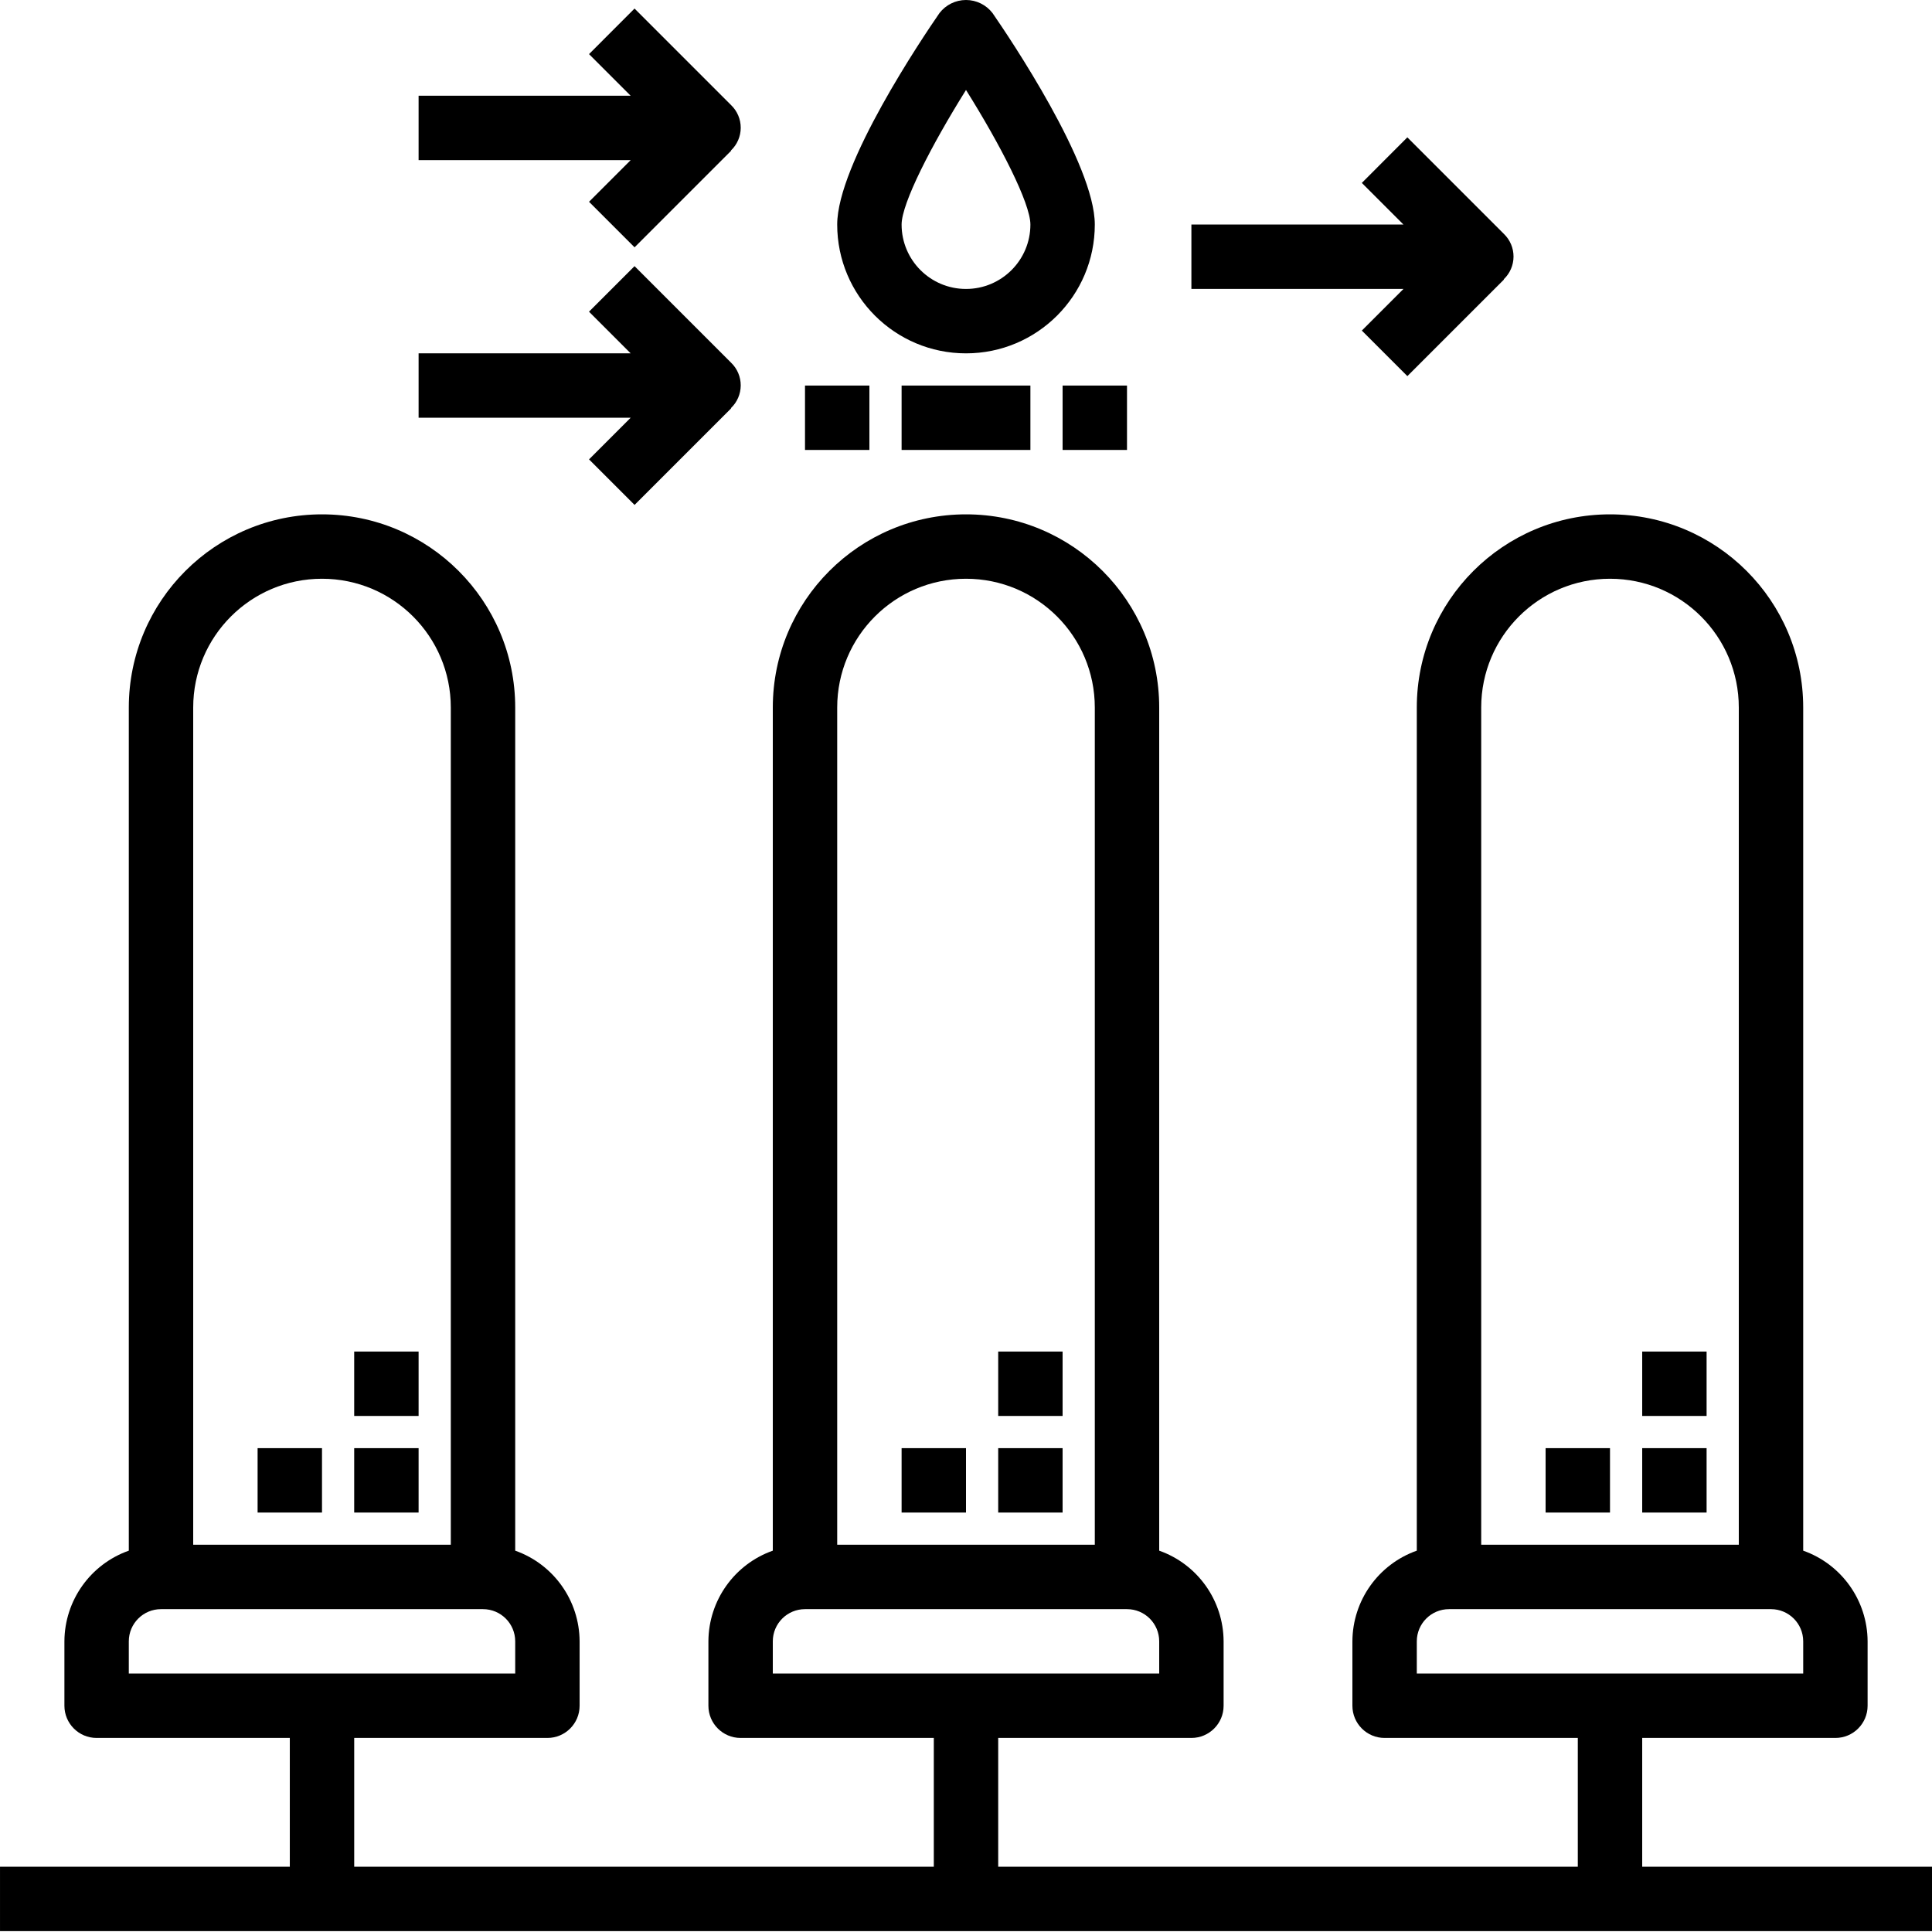
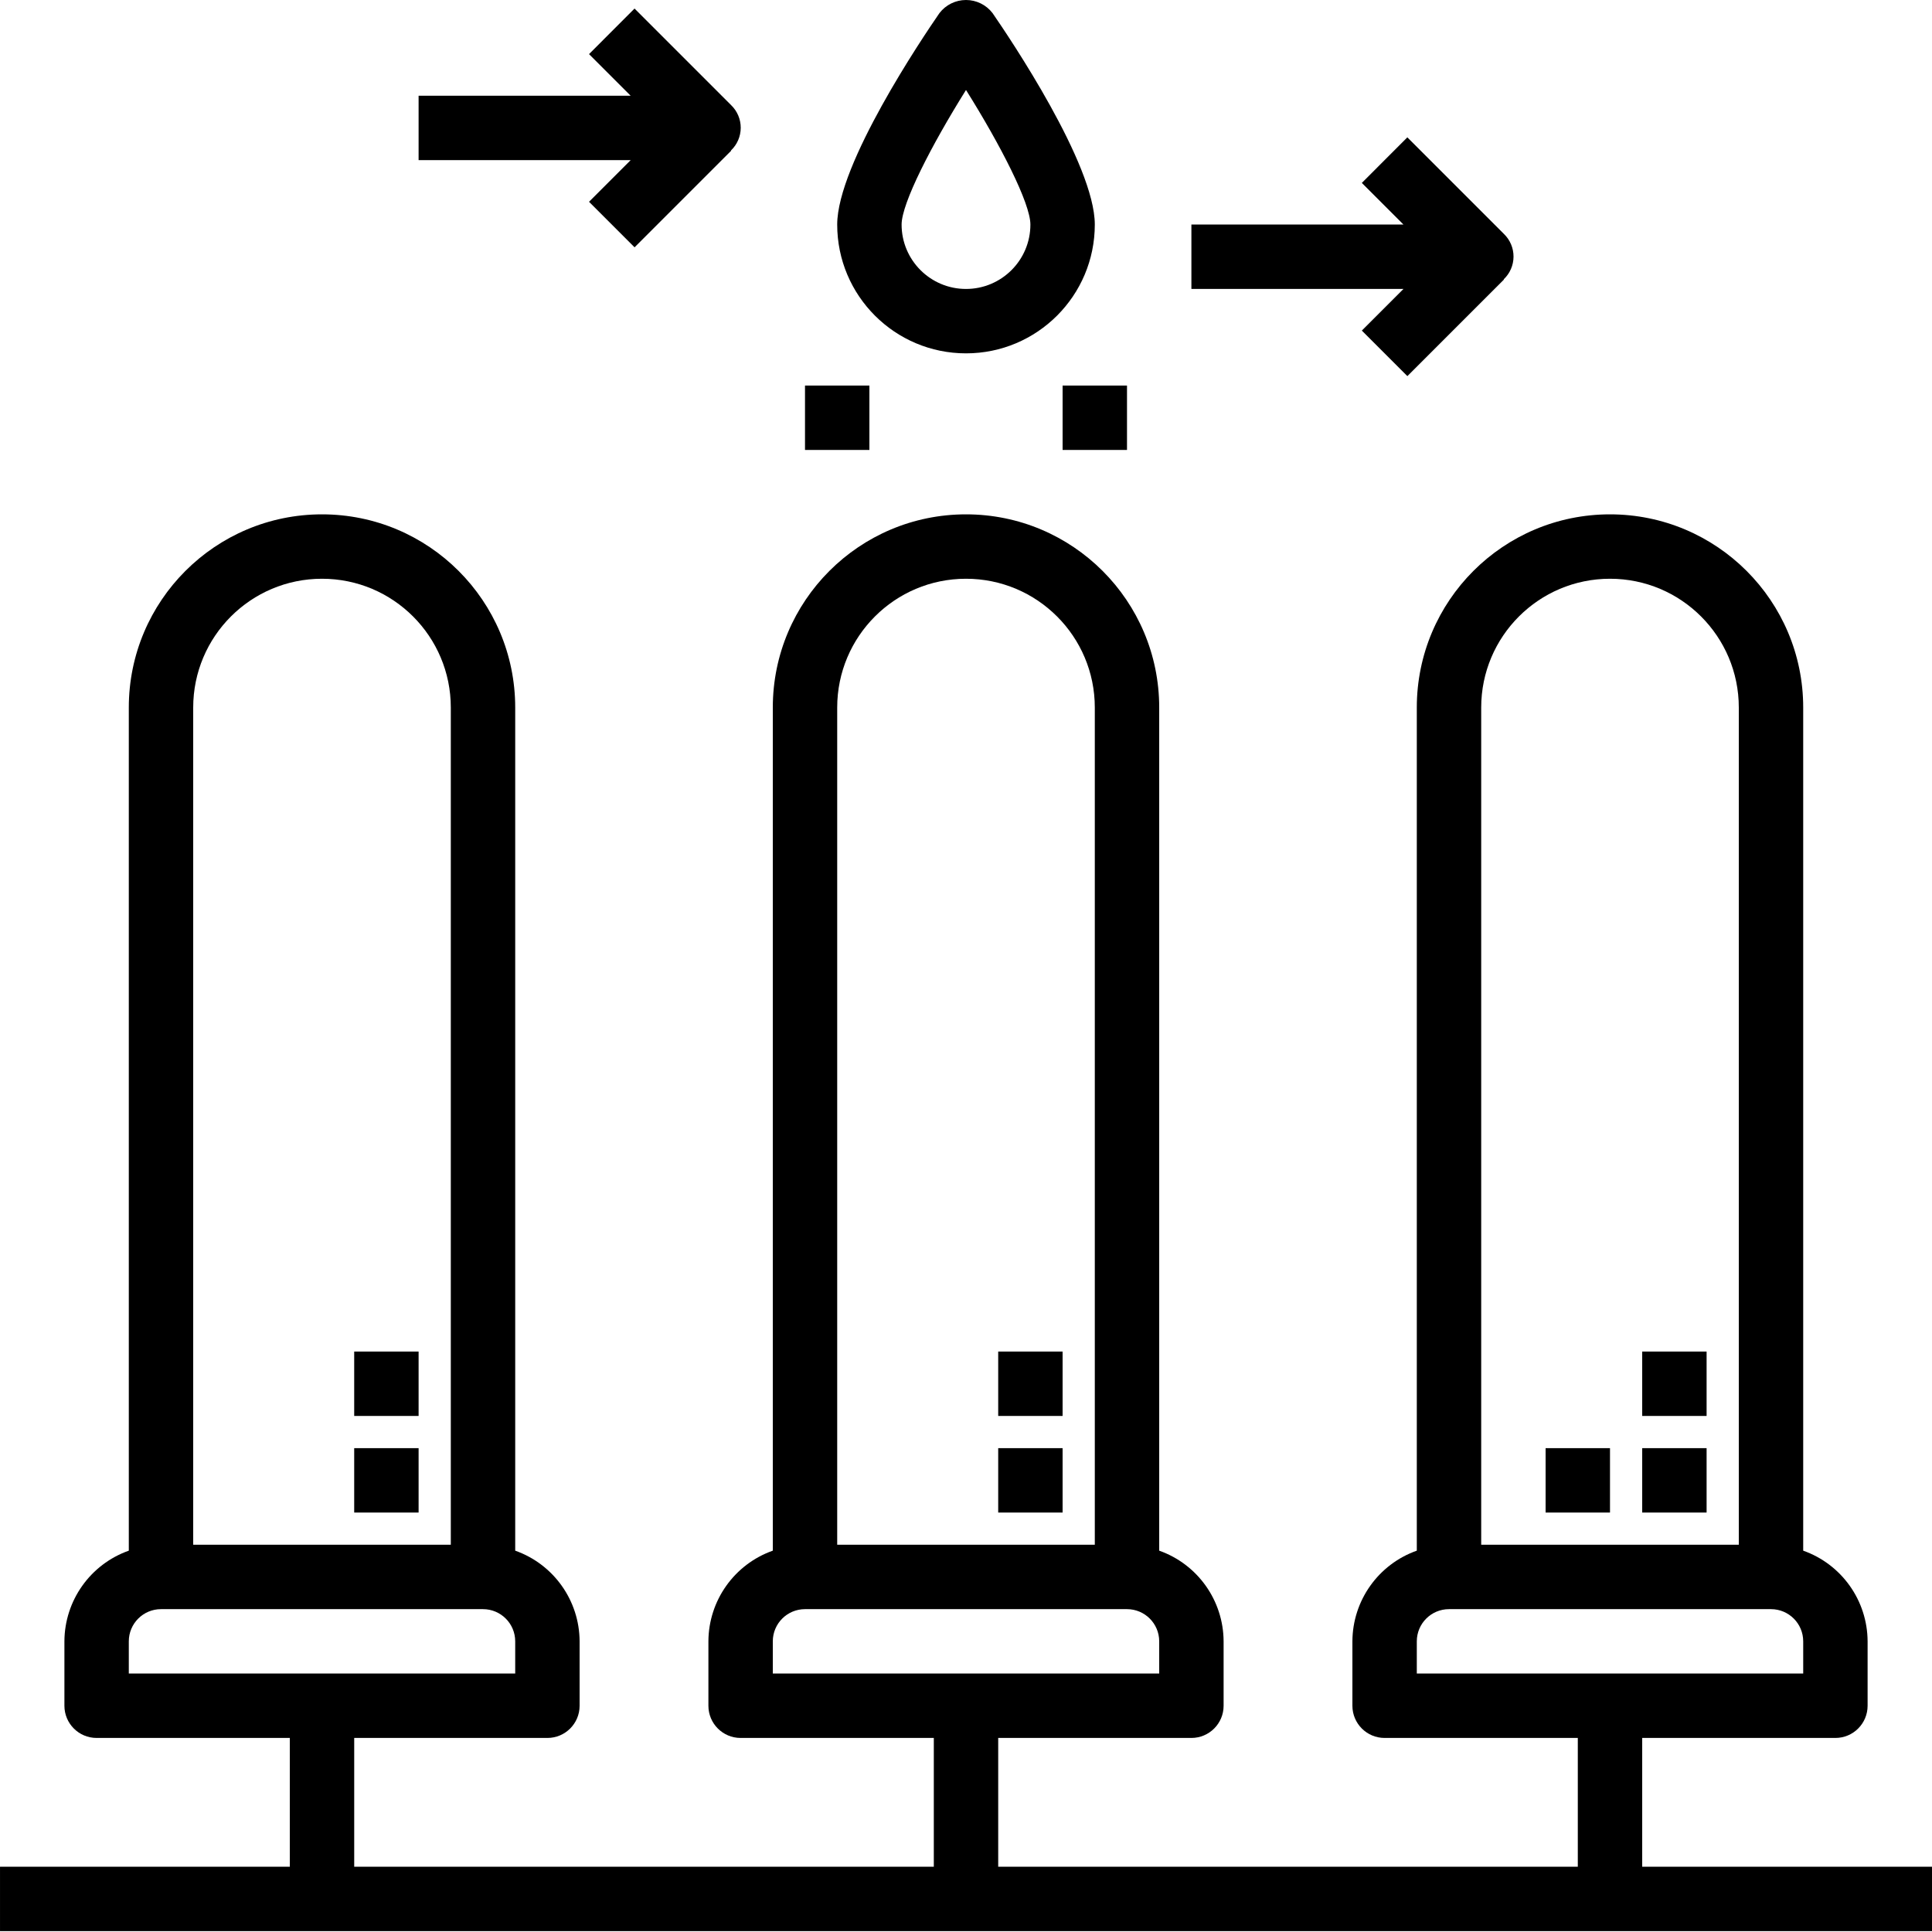
<svg xmlns="http://www.w3.org/2000/svg" height="480pt" viewBox="0 0 480 480" width="480pt">
-   <path d="m224 95.789h32v16h-32zm0 0" />
  <path d="m264 95.789h16v16h-16zm0 0" />
  <path d="m200 95.789h16v16h-16zm0 0" />
  <path d="m146.344 50.133 11.312 11.312 24-24-.055-.059c1.543-1.461 2.422-3.492 2.43-5.621s-.852-4.164-2.383-5.641l-24-24-11.305 11.32 10.344 10.344h-52.688v16h52.688zm0 0" />
-   <path d="m146.344 114.133 11.312 11.312 24-24-.055-.059c1.543-1.461 2.422-3.492 2.43-5.621s-.852-4.164-2.383-5.641l-24-24-11.312 11.312 10.352 10.352h-52.688v16h52.688zm0 0" />
  <path d="m338.344 82.133 11.312 11.312 24-24-.055-.059c1.543-1.461 2.422-3.492 2.43-5.621s-.852-4.164-2.383-5.641l-24-24-11.305 11.32 10.344 10.344h-52.688v16h52.688zm0 0" />
  <path d="m408 463.789v-32h48c4.418 0 8-3.582 8-8v-16c-.043-10.137-6.445-19.152-16-22.531v-209.469c0-26.512-21.492-48-48-48s-48 21.488-48 48v209.469c-9.555 3.379-15.957 12.395-16 22.531v16c0 4.418 3.582 8 8 8h48v32h-144v-32h48c4.418 0 8-3.582 8-8v-16c-.043-10.137-6.445-19.152-16-22.531v-209.469c0-26.512-21.492-48-48-48s-48 21.488-48 48v209.469c-9.555 3.379-15.957 12.395-16 22.531v16c0 4.418 3.582 8 8 8h48v32h-144v-32h48c4.418 0 8-3.582 8-8v-16c-.043-10.137-6.445-19.152-16-22.531v-209.469c0-26.512-21.492-48-48-48s-48 21.488-48 48v209.469c-9.555 3.379-15.957 12.395-16 22.531v16c0 4.418 3.582 8 8 8h48v32h-72v16h480v-16zm-40-288c0-17.676 14.328-32 32-32s32 14.324 32 32v208h-64zm-16 240v-8c0-4.418 3.582-8 8-8h80c4.418 0 8 3.582 8 8v8zm-144-240c0-17.676 14.328-32 32-32s32 14.324 32 32v208h-64zm-16 240v-8c0-4.418 3.582-8 8-8h80c4.418 0 8 3.582 8 8v8zm-144-240c0-17.676 14.328-32 32-32s32 14.324 32 32v208h-64zm-16 240v-8c0-4.418 3.582-8 8-8h80c4.418 0 8 3.582 8 8v8zm0 0" />
  <path d="m408 359.789h16v16h-16zm0 0" />
  <path d="m384 359.789h16v16h-16zm0 0" />
  <path d="m408 335.789h16v16h-16zm0 0" />
  <path d="m248 359.789h16v16h-16zm0 0" />
-   <path d="m224 359.789h16v16h-16zm0 0" />
  <path d="m248 335.789h16v16h-16zm0 0" />
  <path d="m88 359.789h16v16h-16zm0 0" />
-   <path d="m64 359.789h16v16h-16zm0 0" />
  <path d="m88 335.789h16v16h-16zm0 0" />
  <path d="m240 87.789c17.672 0 32-14.328 32-32 0-14.992-21.168-46.402-25.414-52.547-1.574-2.043-4.008-3.242-6.586-3.242s-5.012 1.199-6.586 3.242c-4.246 6.145-25.414 37.555-25.414 52.547 0 17.672 14.328 32 32 32zm0-65.434c8.535 13.602 16 28.129 16 33.434 0 8.836-7.164 16-16 16s-16-7.164-16-16c0-5.297 7.465-19.793 16-33.434zm0 0" />
</svg>